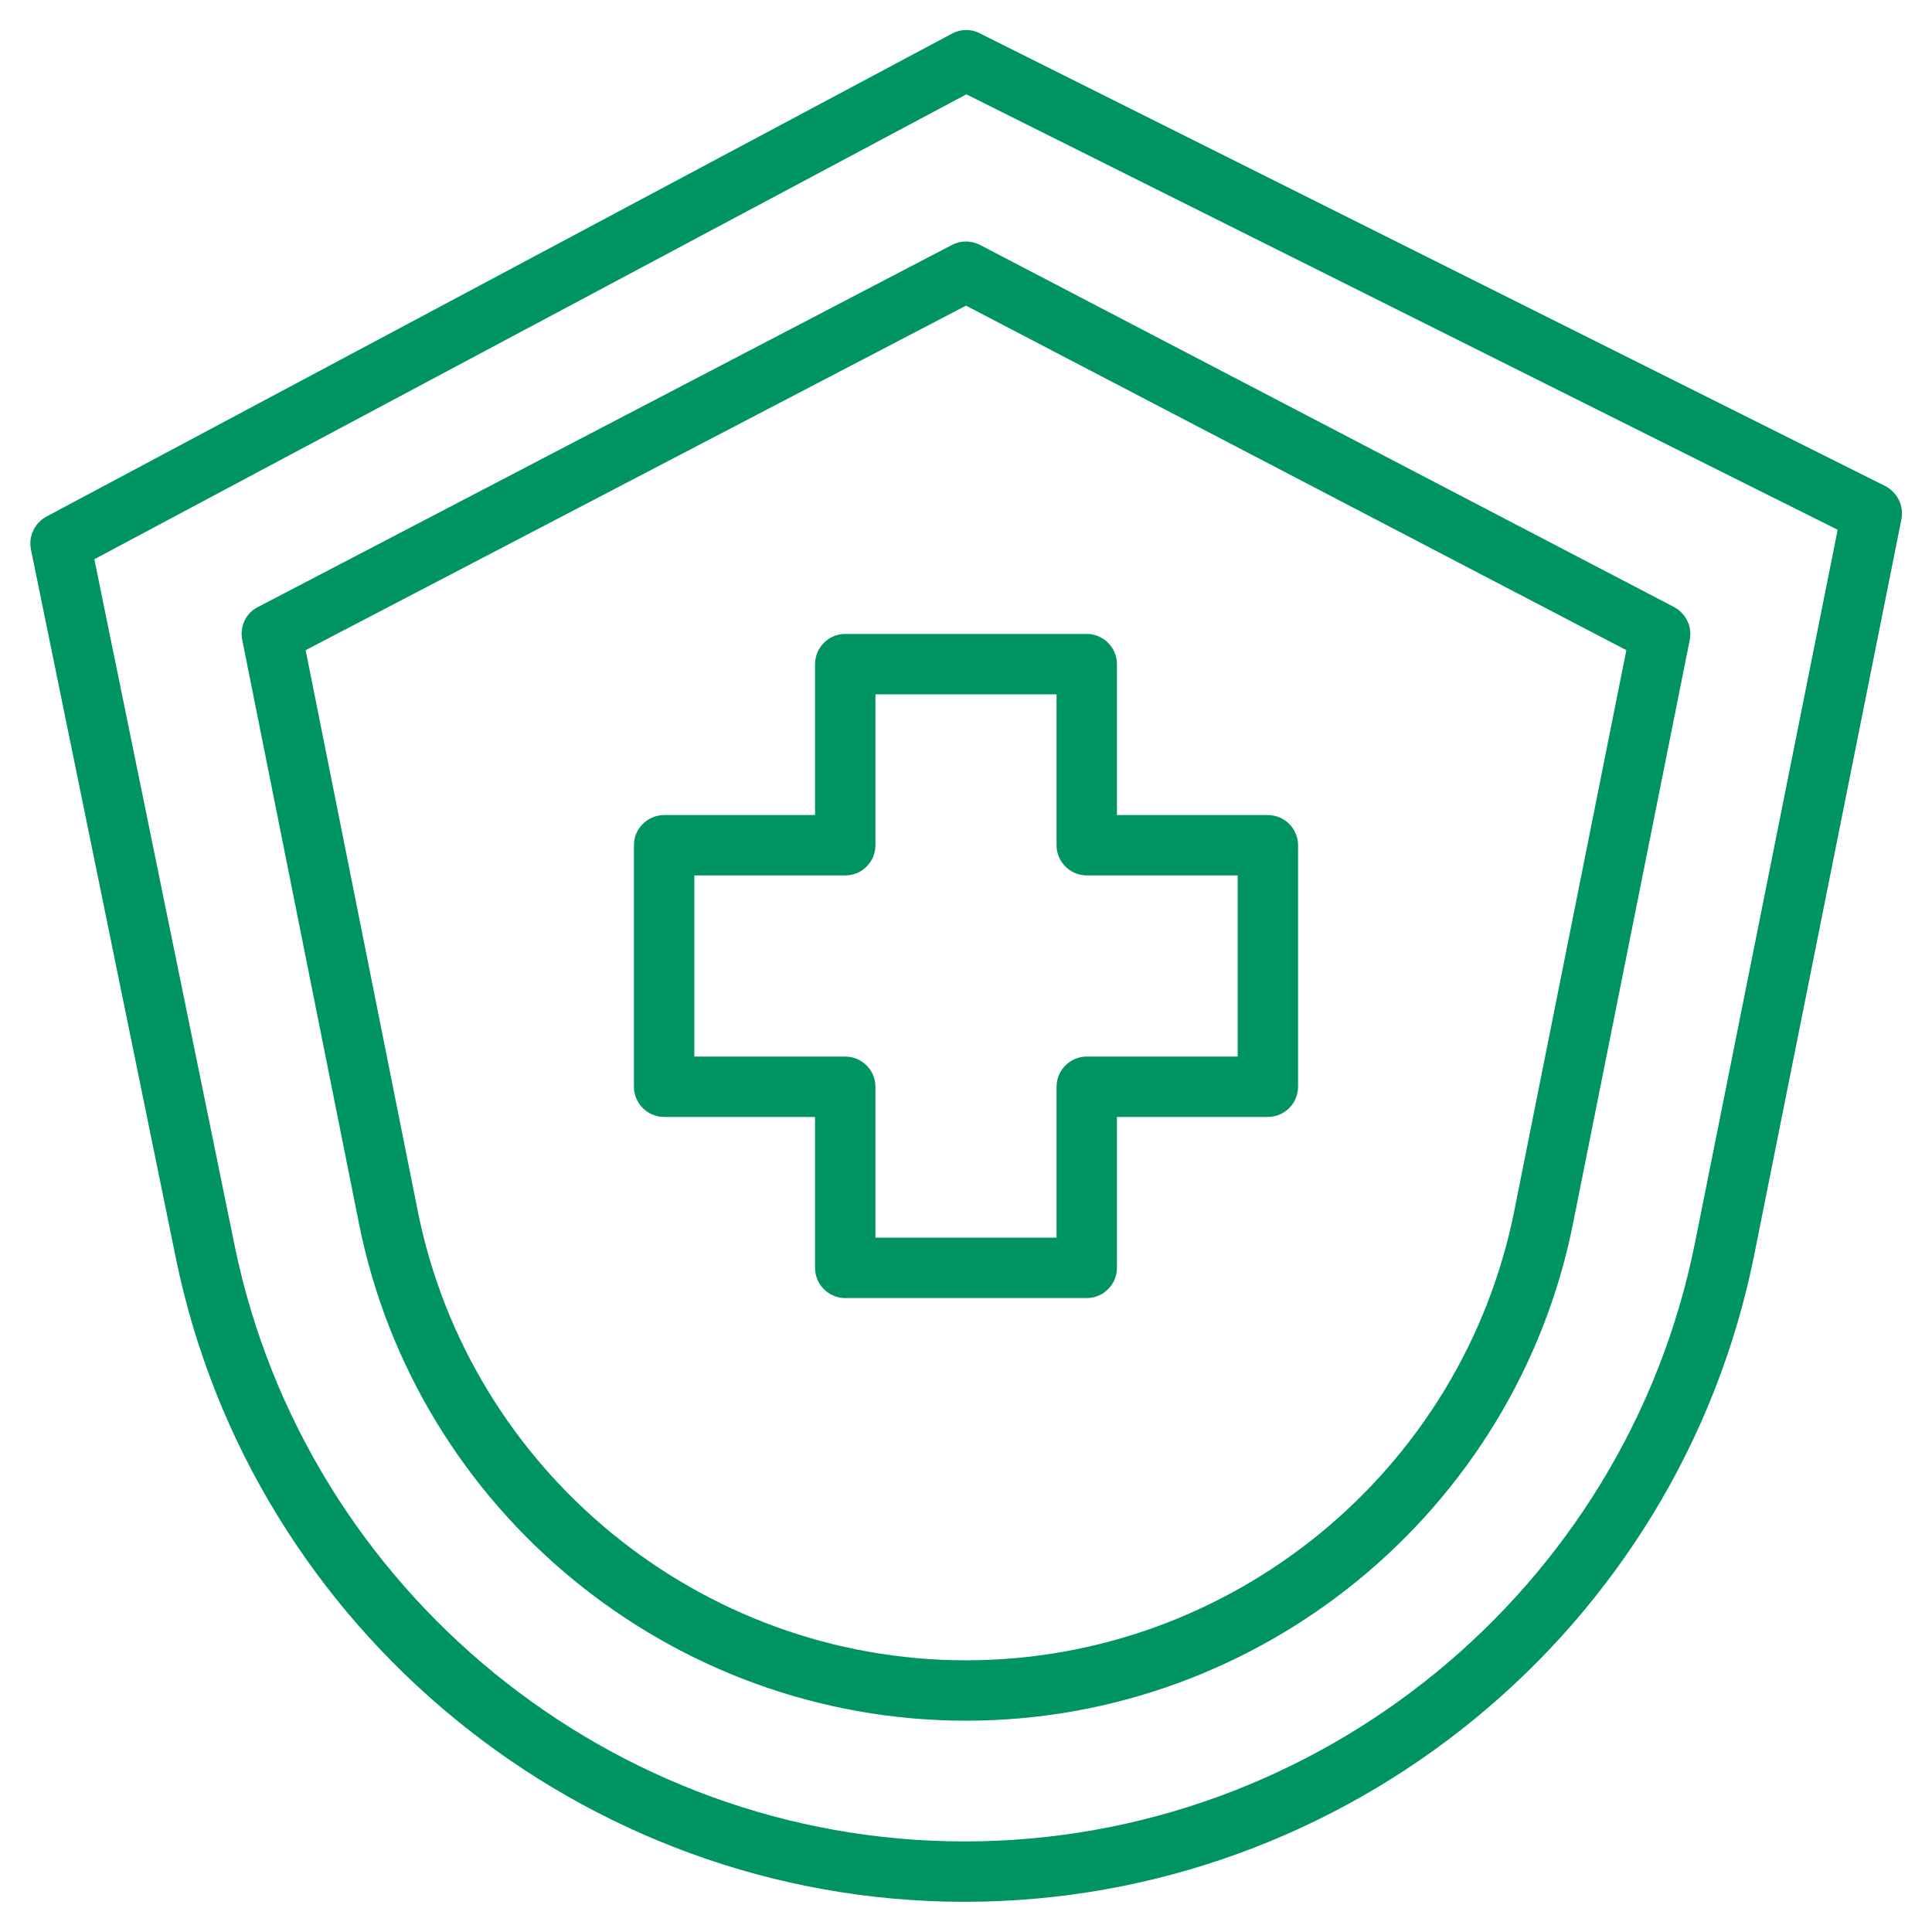
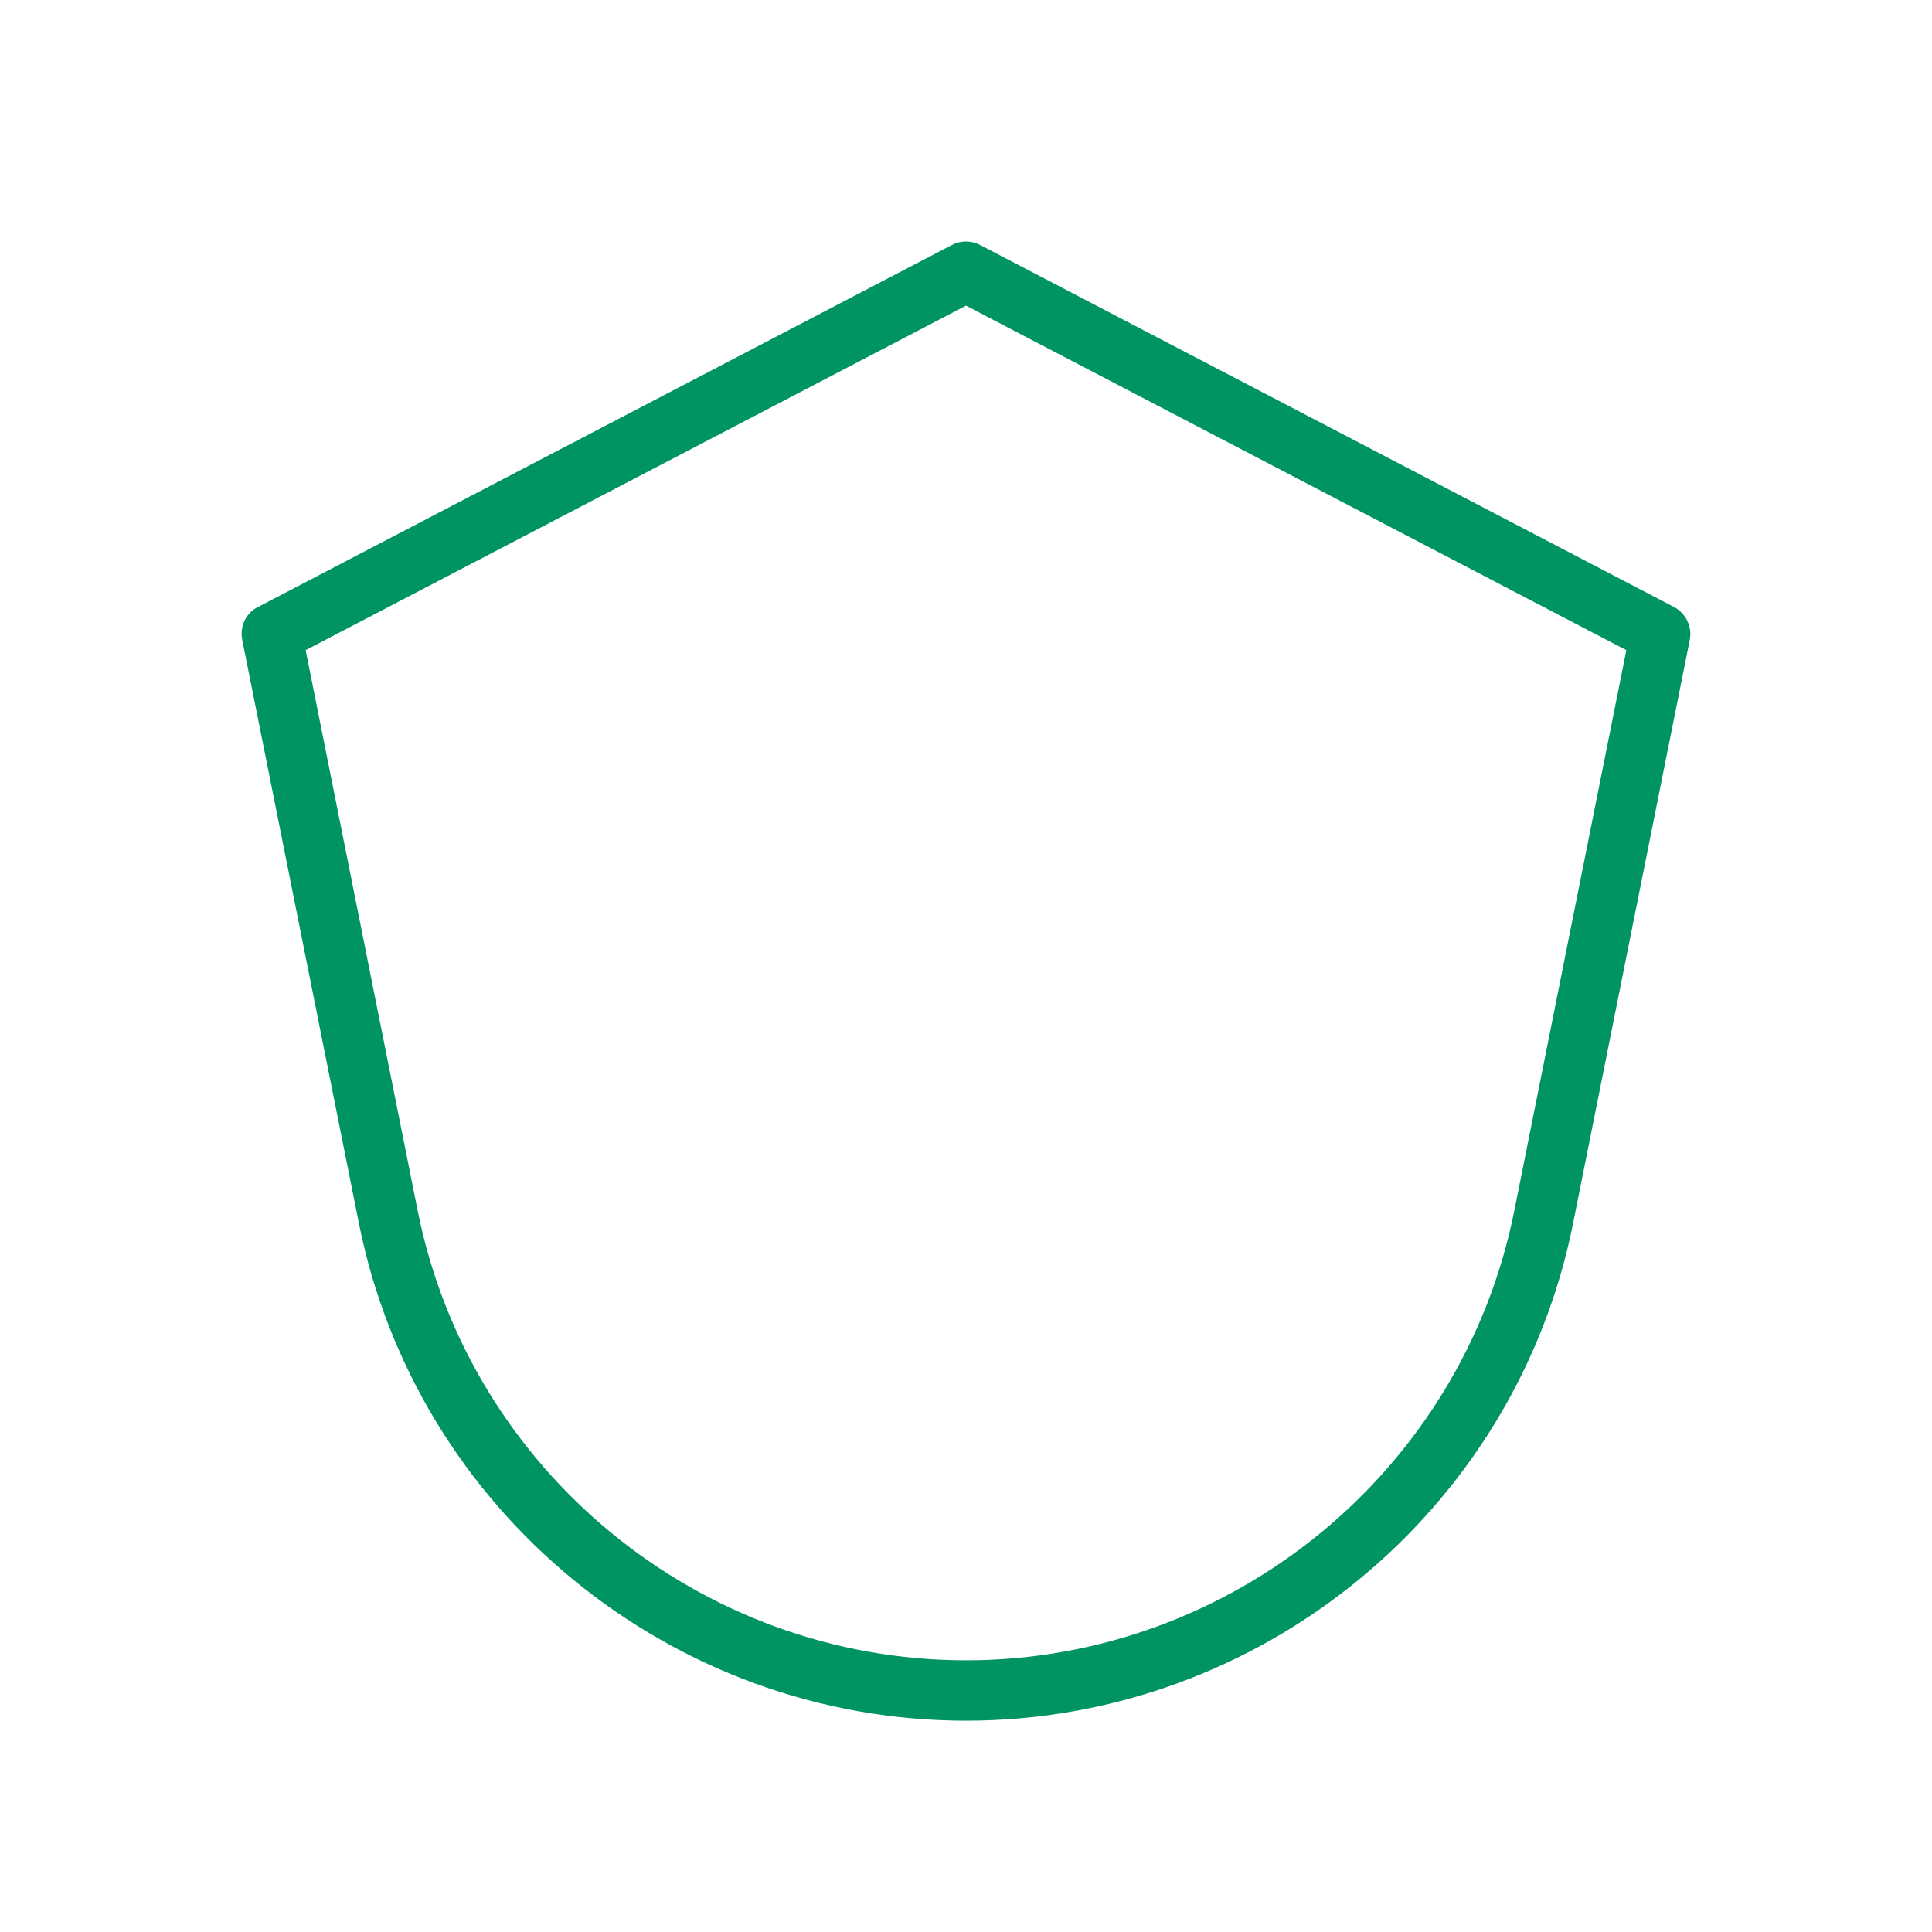
<svg xmlns="http://www.w3.org/2000/svg" version="1.1" id="Layer_3" x="0px" y="0px" viewBox="0 0 512 512" style="enable-background:new 0 0 512 512;" xml:space="preserve">
  <style type="text/css"> .st0{fill:#009460;} </style>
  <g>
-     <path class="st0" d="M499.6,128.8l-240-120c-2.3-1.2-5.1-1.1-7.3,0.1l-240,128c-3.1,1.7-4.8,5.2-4.1,8.7l38.4,187.8 C66.8,432.2,154.7,504,255.6,504C357,504,445,431.9,464.9,332.5l39-194.9C504.6,134,502.8,130.5,499.6,128.8L499.6,128.8z M449.2,329.3c-18.4,92-99.8,158.7-193.6,158.7C162.3,488,81,421.6,62.2,330.2L25,148.2L256.1,25L487,140.4L449.2,329.3z" />
    <path class="st0" d="M252.3,64.9l-184,96c-3.2,1.6-4.8,5.2-4.1,8.7l30.9,154.5C110.3,400.5,178,456,256,456s145.7-55.5,160.9-131.9 l30.9-154.5c0.7-3.5-1-7-4.1-8.7l-184-96C257.4,63.7,254.6,63.7,252.3,64.9L252.3,64.9z M431,172.3l-29.7,148.6 C387.5,389.9,326.4,440,256,440s-131.5-50.1-145.3-119.1L81,172.3L256,81L431,172.3z" />
-     <path class="st0" d="M216,176v40h-40c-4.4,0-8,3.6-8,8v64c0,4.4,3.6,8,8,8h40v40c0,4.4,3.6,8,8,8h64c4.4,0,8-3.6,8-8v-40h40 c4.4,0,8-3.6,8-8v-64c0-4.4-3.6-8-8-8h-40v-40c0-4.4-3.6-8-8-8h-64C219.6,168,216,171.6,216,176z M232,224v-40h48v40 c0,4.4,3.6,8,8,8h40v48h-40c-4.4,0-8,3.6-8,8v40h-48v-40c0-4.4-3.6-8-8-8h-40v-48h40C228.4,232,232,228.4,232,224z" />
  </g>
</svg>